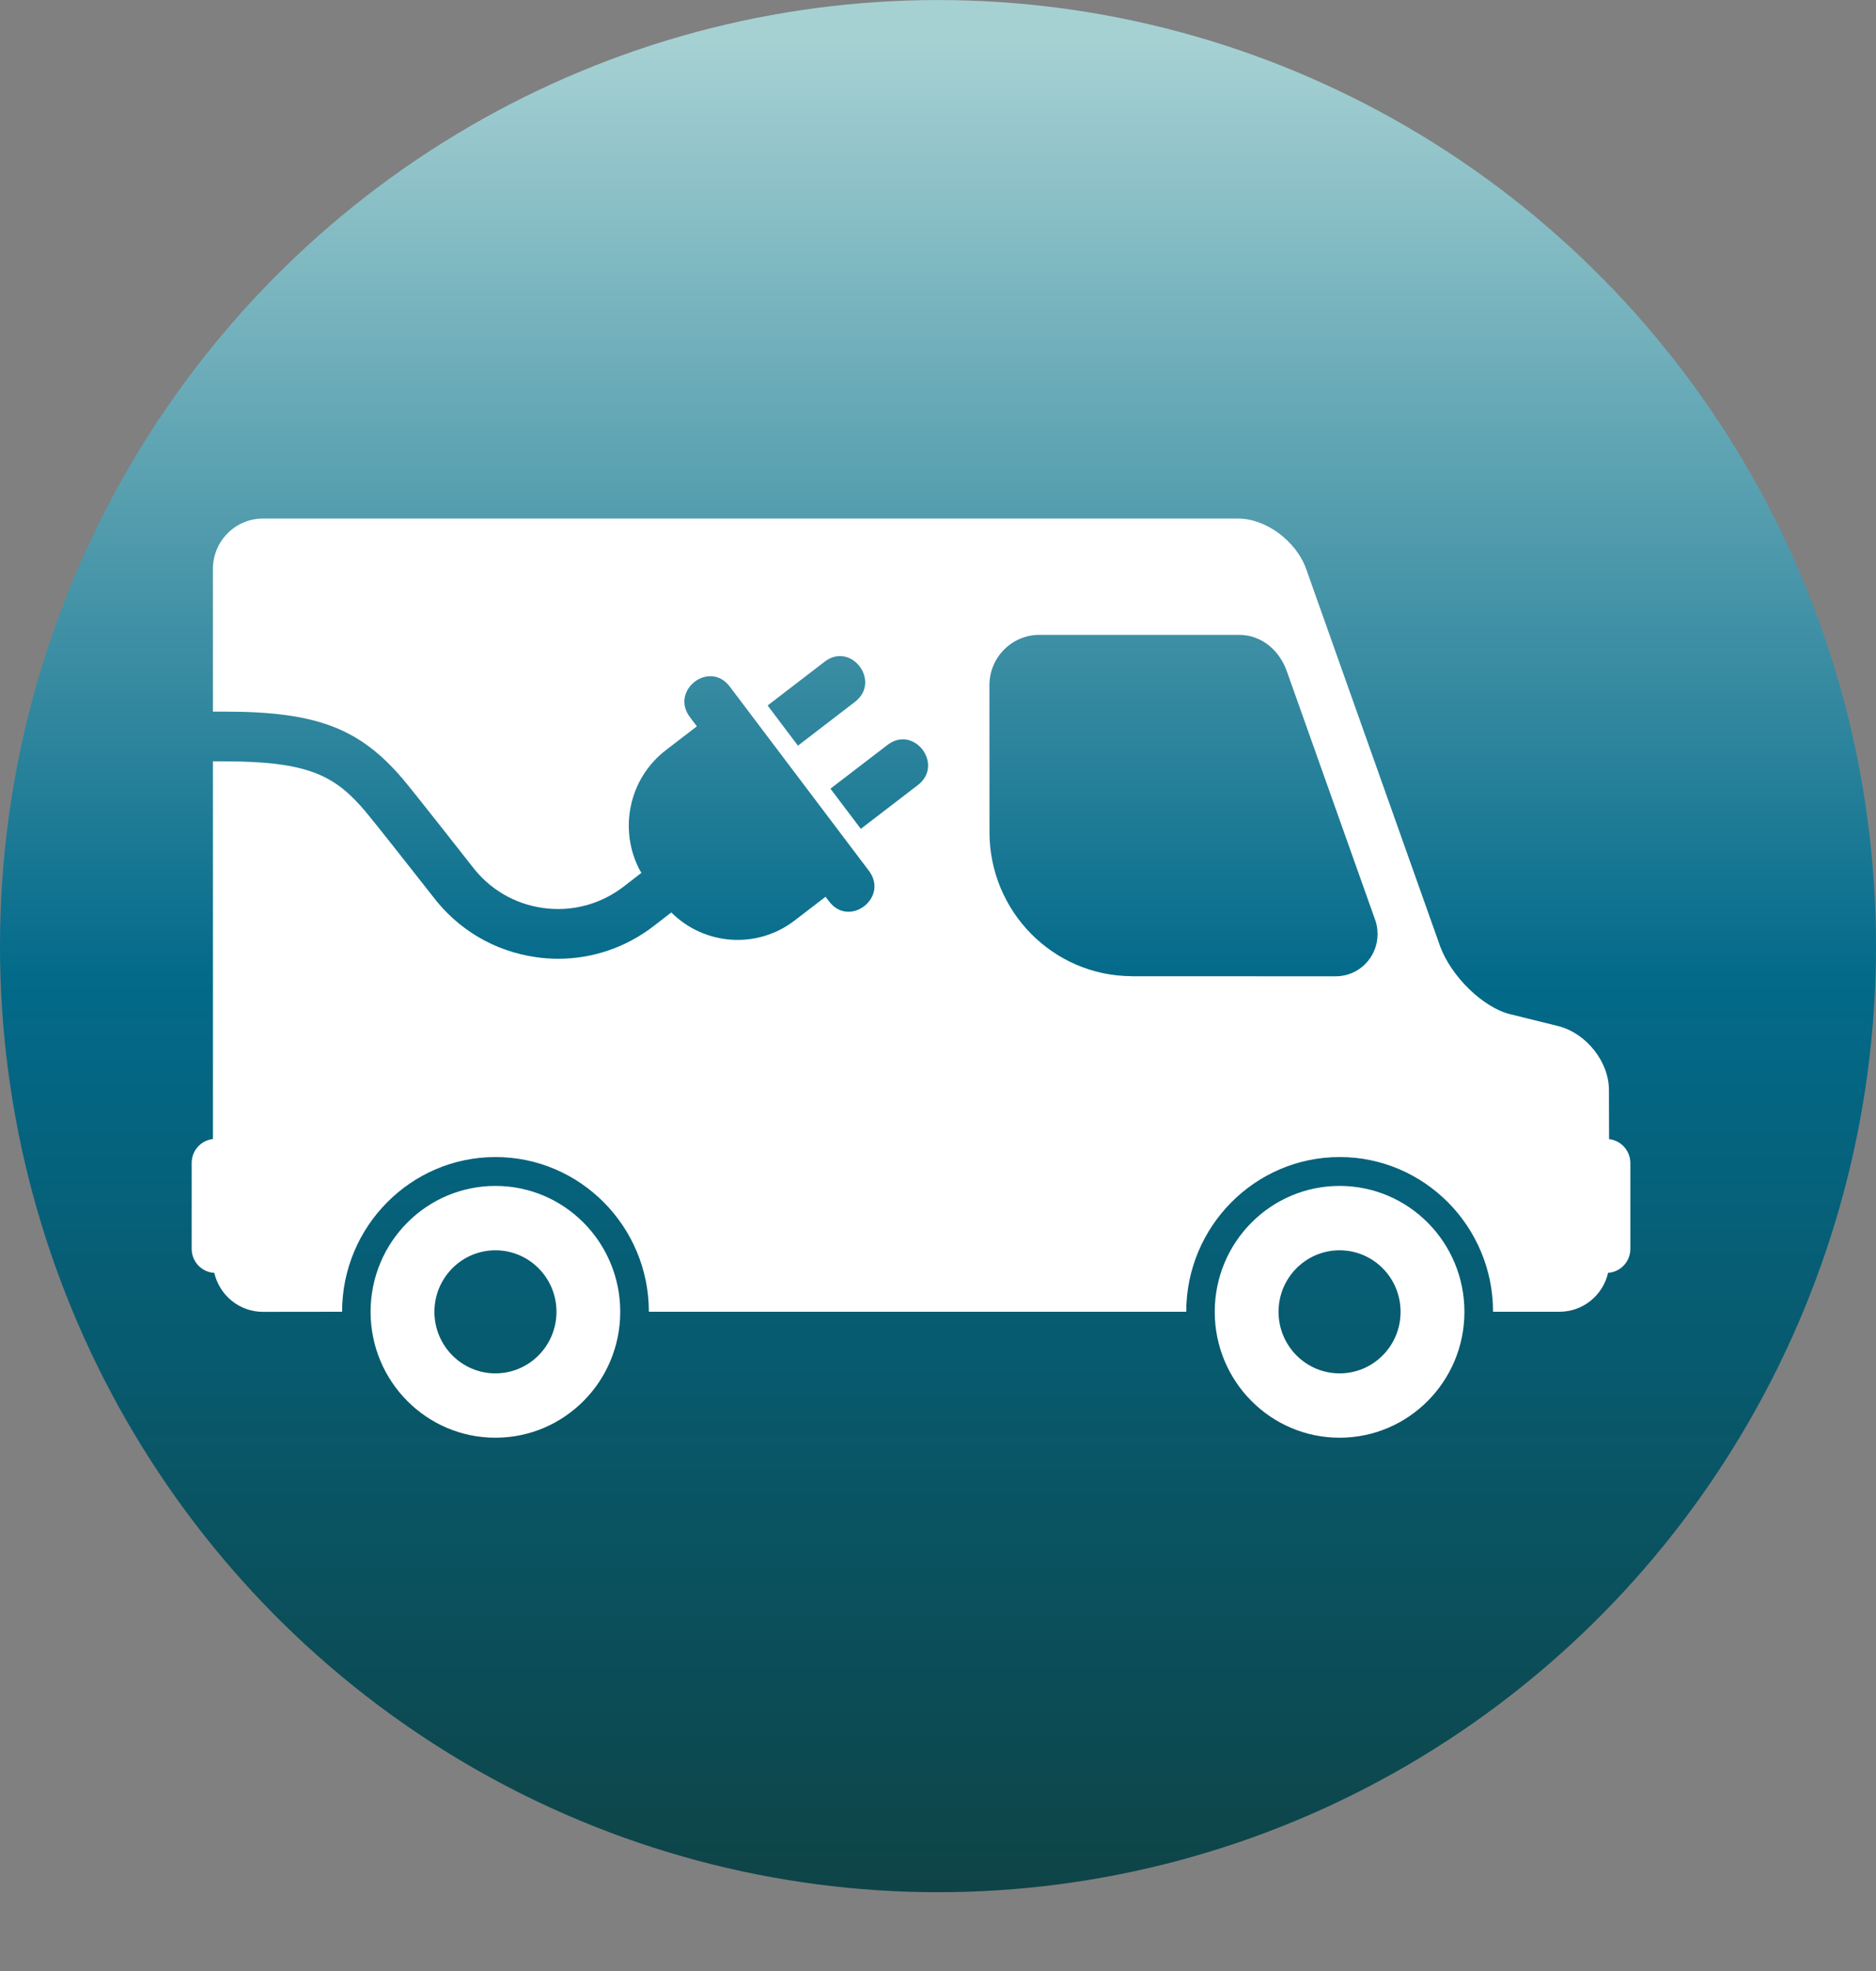
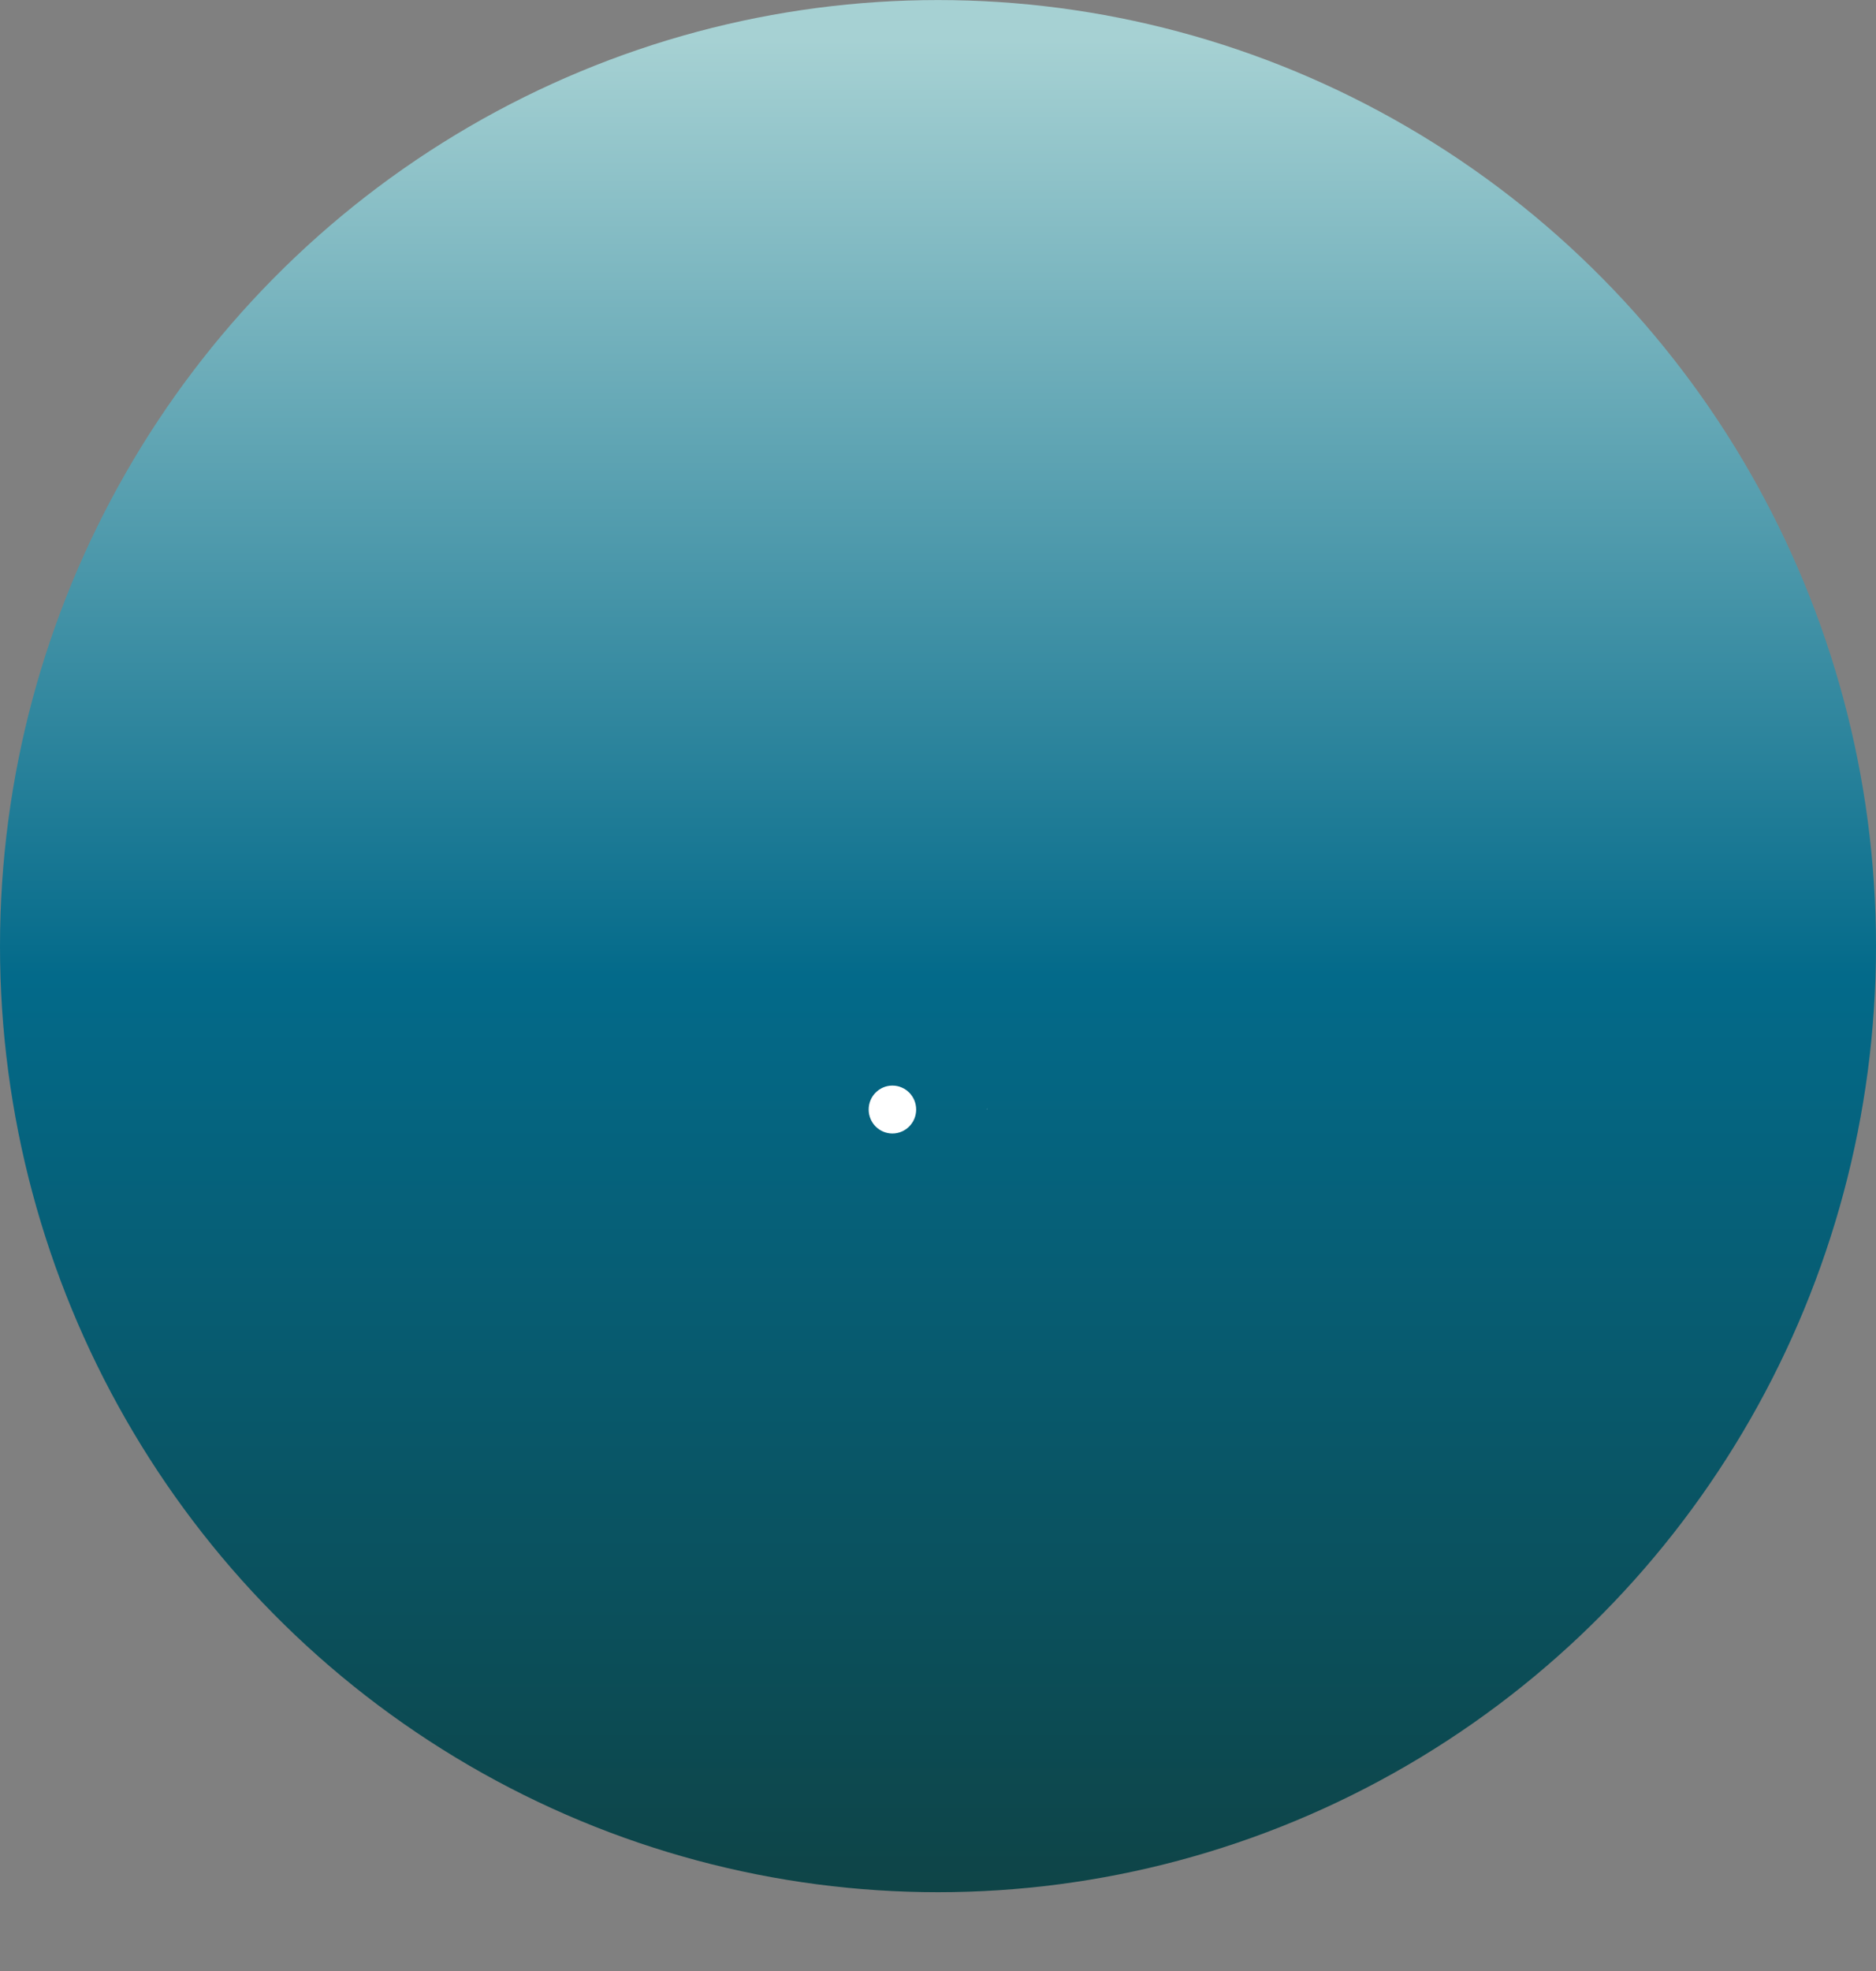
<svg xmlns="http://www.w3.org/2000/svg" width="120" height="126" viewBox="0 0 120 126" fill="none">
  <rect x="0" y="0" width="120" height="126" fill="#808080" stroke="none" />
  <ellipse cx="60" cy="60.483" rx="60" ry="60.48" fill="url(#paint0_linear_397_68)" />
  <path d="M63.16 70.884V70.901H63.102C63.122 70.898 63.142 70.892 63.16 70.884Z" fill="white" />
-   <path d="M63.667 69.881V64.039C63.667 63.836 63.587 63.641 63.444 63.497C63.302 63.354 63.109 63.273 62.907 63.273H54.552C54.351 63.273 54.157 63.354 54.015 63.497C53.872 63.641 53.792 63.836 53.793 64.039V69.901H53.165V66.081C53.164 65.94 53.051 65.826 52.912 65.826H50.525C50.344 65.826 50.169 65.892 50.031 66.011C49.894 66.13 49.803 66.295 49.776 66.476L49.568 67.867H49.57L49.266 69.909H49.235C49.054 69.909 48.887 70.006 48.797 70.164C48.706 70.322 48.706 70.516 48.797 70.674C48.887 70.832 49.054 70.93 49.235 70.93H49.367C49.367 70.571 49.461 70.219 49.64 69.909C50 69.279 50.666 68.889 51.388 68.888C52.109 68.886 52.777 69.272 53.139 69.901C53.15 69.916 53.157 69.932 53.165 69.945C53.329 70.244 53.416 70.58 53.418 70.922H53.793V70.93H55.059V70.919C55.063 70.194 55.449 69.526 56.072 69.164C56.695 68.802 57.462 68.8 58.087 69.159C58.712 69.518 59.101 70.184 59.109 70.909C59.112 70.549 59.209 70.197 59.393 69.888H59.395C59.698 69.378 60.205 69.026 60.786 68.923C61.367 68.821 61.963 68.978 62.419 69.355C62.875 69.731 63.145 70.29 63.16 70.884C63.142 70.892 63.122 70.898 63.102 70.901H63.667C63.848 70.901 64.015 70.804 64.105 70.646C64.196 70.488 64.196 70.294 64.105 70.136C64.015 69.978 63.848 69.881 63.667 69.881L63.667 69.881ZM57.59 67.867C57.59 68.049 57.494 68.218 57.337 68.309C57.18 68.4 56.987 68.4 56.831 68.309C56.674 68.218 56.578 68.049 56.578 67.867V65.315C56.578 65.133 56.674 64.964 56.831 64.873C56.987 64.782 57.18 64.782 57.337 64.873C57.494 64.964 57.59 65.133 57.59 65.315V67.867ZM59.869 67.867C59.869 68.049 59.772 68.218 59.616 68.309C59.459 68.4 59.266 68.4 59.109 68.309C58.953 68.218 58.856 68.049 58.856 67.867V65.315C58.856 65.133 58.953 64.964 59.109 64.873C59.266 64.782 59.459 64.782 59.616 64.873C59.772 64.964 59.869 65.133 59.869 65.315V67.867ZM62.148 67.867C62.148 68.049 62.051 68.218 61.894 68.309C61.738 68.4 61.545 68.4 61.388 68.309C61.231 68.218 61.135 68.049 61.135 67.867V65.315C61.135 65.133 61.231 64.964 61.388 64.873C61.545 64.782 61.738 64.782 61.894 64.873C62.051 64.964 62.148 65.133 62.148 65.315V67.867Z" fill="white" />
-   <path d="M52.91 70.93C52.91 71.775 52.23 72.461 51.391 72.461C50.552 72.461 49.872 71.775 49.872 70.93C49.872 70.084 50.552 69.398 51.391 69.398C52.23 69.398 52.91 70.084 52.91 70.93Z" fill="white" />
-   <path d="M62.654 70.93C62.654 71.775 61.974 72.461 61.135 72.461C60.296 72.461 59.616 71.775 59.616 70.93C59.616 70.084 60.296 69.398 61.135 69.398C61.974 69.398 62.654 70.084 62.654 70.93Z" fill="white" />
  <path d="M58.603 70.93C58.603 71.775 57.923 72.461 57.084 72.461C56.245 72.461 55.565 71.775 55.565 70.93C55.565 70.084 56.245 69.398 57.084 69.398C57.923 69.398 58.603 70.084 58.603 70.93Z" fill="white" />
-   <path d="M31.69 75.812C27.281 75.812 23.705 79.414 23.705 83.859C23.705 88.305 27.279 91.909 31.69 91.909C36.1 91.909 39.674 88.308 39.674 83.859C39.672 79.414 36.102 75.812 31.69 75.812ZM31.69 87.795C29.534 87.795 27.788 86.033 27.788 83.859C27.788 81.688 29.537 79.927 31.69 79.927C33.846 79.927 35.595 81.688 35.595 83.859C35.595 86.033 33.846 87.795 31.69 87.795ZM85.688 75.812C81.278 75.812 77.702 79.414 77.702 83.859C77.702 88.305 81.276 91.909 85.688 91.909C90.095 91.909 93.673 88.308 93.673 83.859C93.672 79.414 90.098 75.812 85.688 75.812ZM85.688 87.795C83.531 87.795 81.783 86.033 81.783 83.859C81.783 81.688 83.531 79.927 85.688 79.927C87.842 79.927 89.589 81.688 89.589 83.859C89.593 86.033 87.845 87.795 85.688 87.795ZM102.926 72.82L102.917 69.679C102.917 67.867 101.46 66.041 99.665 65.593L96.589 64.832C94.855 64.402 92.842 62.427 92.128 60.519L83.55 36.374C82.919 34.593 80.974 33.15 79.205 33.15H16.816C15.049 33.15 13.619 34.595 13.619 36.374V45.492H14.358C20.213 45.492 22.977 46.533 25.747 49.776C26.477 50.633 29.999 55.127 30.148 55.317C30.155 55.327 30.161 55.335 30.169 55.341C31.282 56.831 32.907 57.789 34.739 58.045C36.57 58.3 38.392 57.819 39.867 56.697L41.03 55.797L40.905 55.592C39.567 53.019 40.224 49.773 42.595 47.953L44.576 46.432L44.132 45.845C42.839 44.134 45.385 42.177 46.678 43.889L55.582 55.67C56.873 57.381 54.327 59.335 53.036 57.626L52.806 57.328L50.826 58.847C48.407 60.703 45.04 60.427 42.939 58.329L41.781 59.226C40.005 60.579 37.891 61.291 35.709 61.291C35.243 61.291 34.775 61.259 34.306 61.191C31.645 60.821 29.284 59.429 27.661 57.272C26.403 55.669 23.901 52.491 23.351 51.845C21.442 49.606 19.768 48.67 14.357 48.67L13.619 48.67V72.816C12.856 72.899 12.261 73.551 12.261 74.343V79.838C12.261 80.658 12.904 81.329 13.707 81.369C14.037 82.797 15.304 83.862 16.818 83.862L21.882 83.856C21.882 78.406 26.283 73.966 31.694 73.966C37.102 73.966 41.505 78.403 41.505 83.856H75.88C75.88 78.406 80.282 73.966 85.692 73.966C91.101 73.966 95.504 78.403 95.504 83.856H99.755C101.272 83.856 102.535 82.793 102.863 81.368C103.659 81.315 104.287 80.651 104.287 79.838V74.343C104.283 73.556 103.688 72.904 102.926 72.821L102.926 72.82ZM49.102 45.1L52.749 42.299C54.446 40.997 56.386 43.565 54.689 44.868L51.041 47.668L49.102 45.1ZM58.711 50.188L55.062 52.986L53.121 50.418L56.77 47.62C58.467 46.32 60.408 48.886 58.711 50.188ZM85.445 62.412C85.412 62.412 72.384 62.41 72.384 62.41V62.405C67.358 62.381 63.293 58.266 63.293 53.197L63.289 43.808C63.289 42.026 64.723 40.584 66.487 40.584H79.246C80.71 40.584 81.847 41.58 82.319 42.928L87.917 58.676C88.05 58.995 88.117 59.35 88.117 59.716C88.119 61.203 86.921 62.412 85.445 62.412L85.445 62.412Z" fill="white" />
  <defs>
    <linearGradient id="paint0_linear_397_68" x1="60.5" y1="0.004" x2="60.5" y2="120.963" gradientUnits="userSpaceOnUse">
      <stop offset="0.021" stop-color="#A6D1D3" />
      <stop offset="0.516" stop-color="#036A8A" />
      <stop offset="1" stop-color="#0E4447" />
    </linearGradient>
  </defs>
</svg>